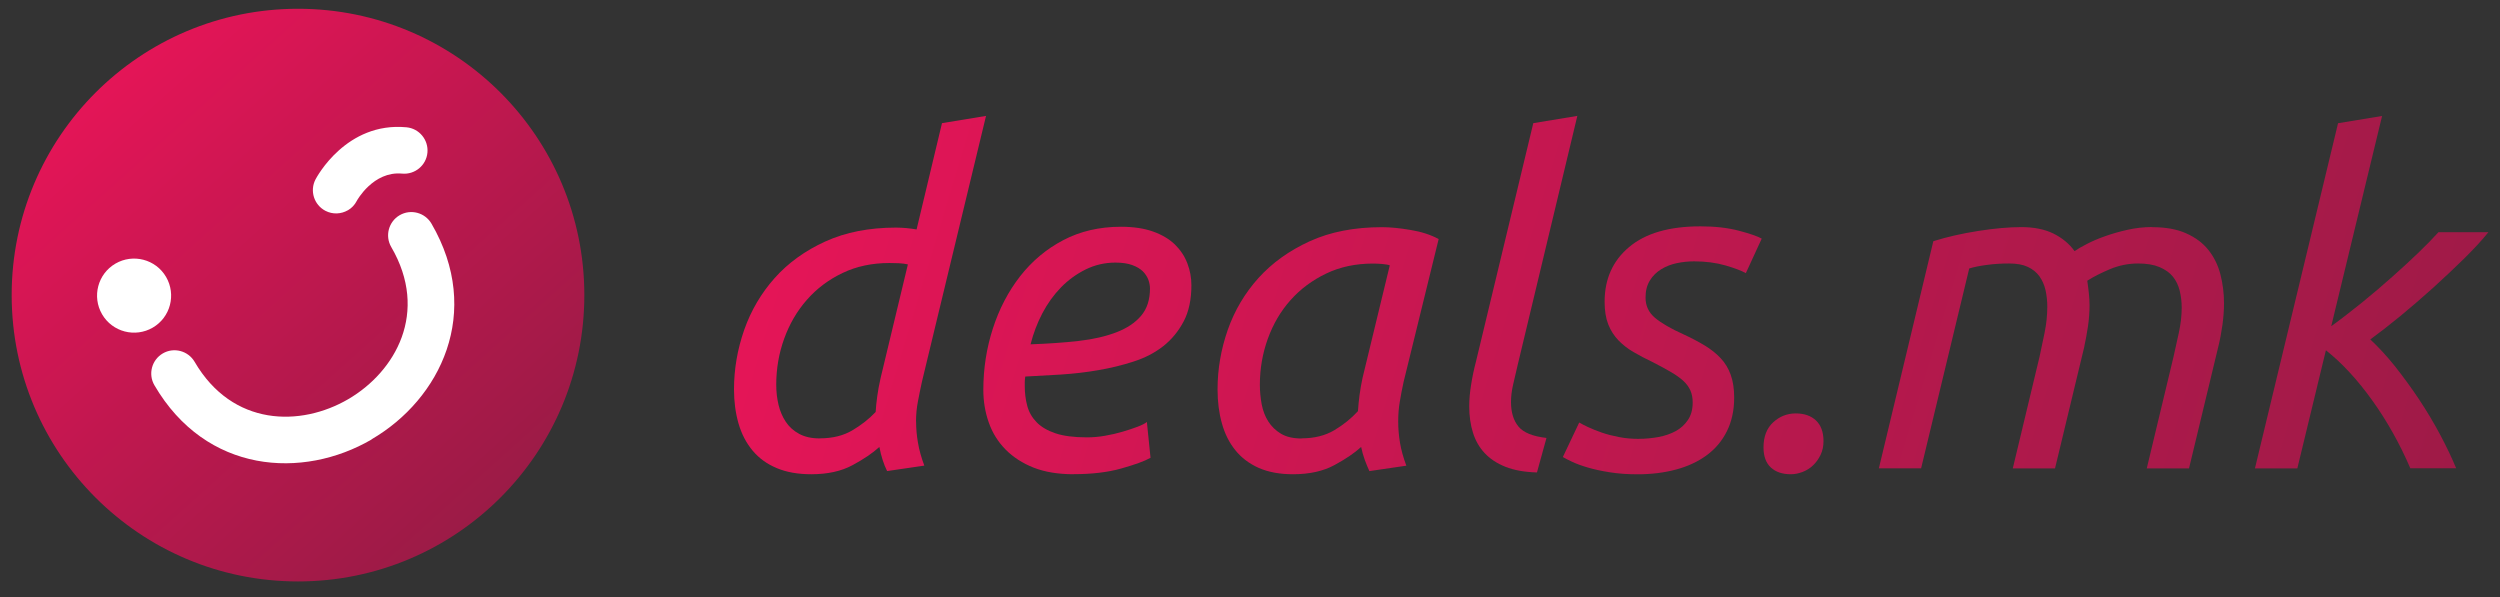
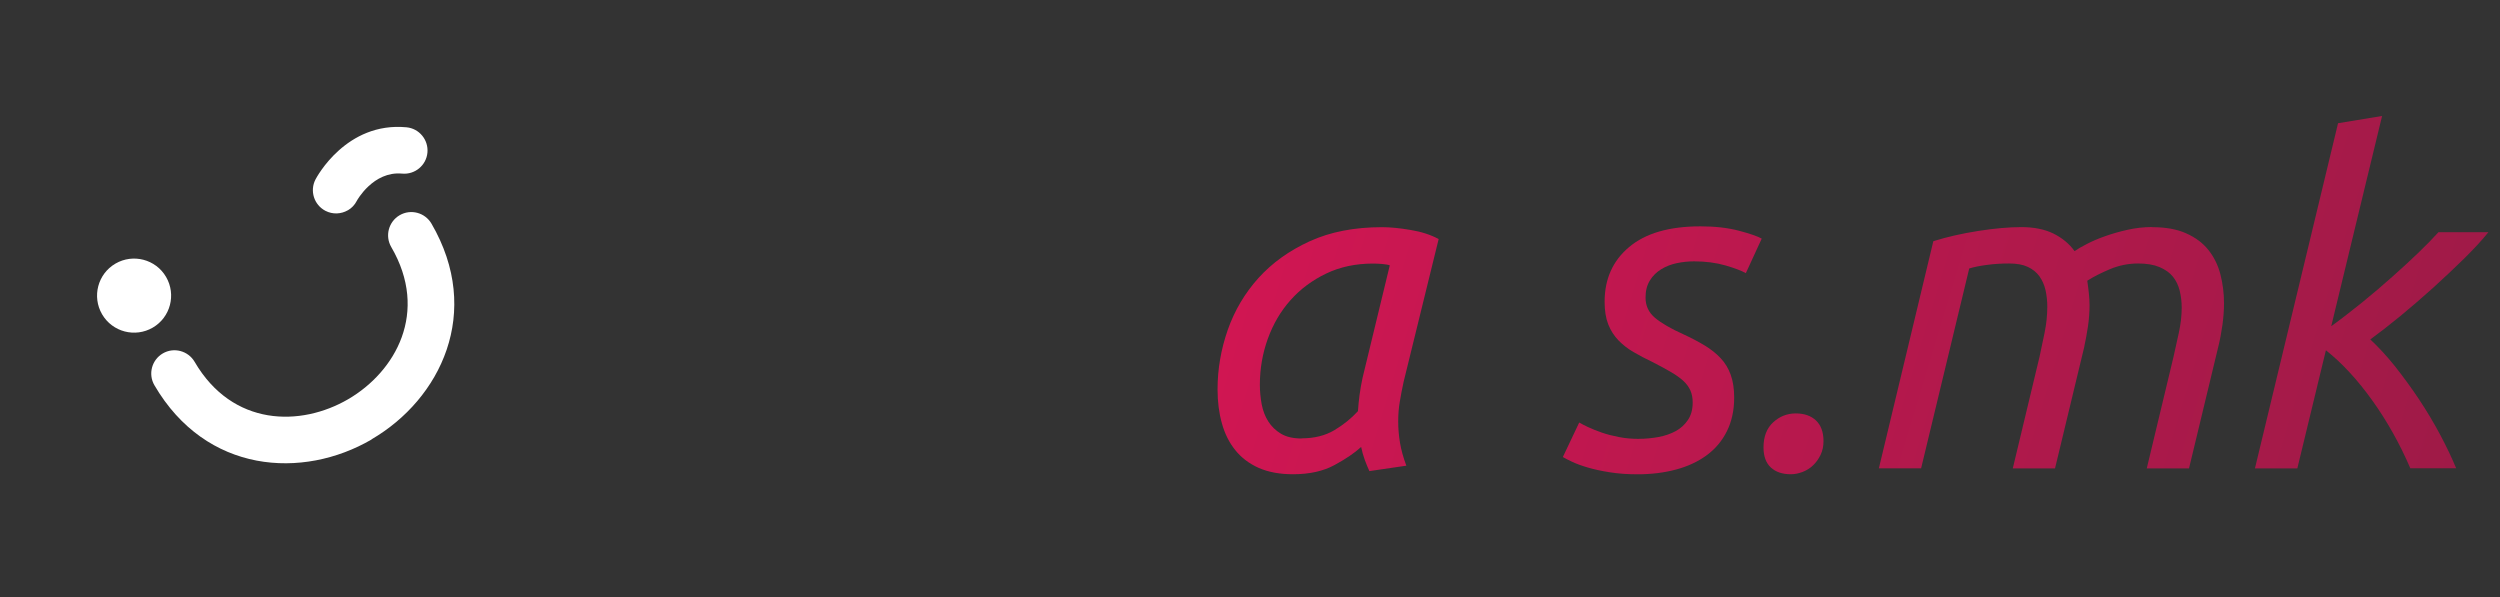
<svg xmlns="http://www.w3.org/2000/svg" xmlns:xlink="http://www.w3.org/1999/xlink" id="Layer_1" version="1.1" viewBox="0 0 362.16 86.49">
  <rect x="0" y="0" width="362.16" height="86.49" fill="#333333" stroke="none" />
  <defs>
    <style>
      .st0 {
        fill: url(#linear-gradient2);
      }

      .st1 {
        fill: #fff;
      }

      .st2 {
        fill: url(#linear-gradient1);
      }

      .st3 {
        fill: url(#linear-gradient8);
      }

      .st4 {
        fill: url(#linear-gradient7);
      }

      .st5 {
        fill: url(#linear-gradient4);
      }

      .st6 {
        fill: url(#linear-gradient5);
      }

      .st7 {
        fill: url(#linear-gradient3);
      }

      .st8 {
        fill: url(#linear-gradient6);
      }

      .st9 {
        fill: url(#linear-gradient);
      }
    </style>
    <linearGradient id="linear-gradient" x1="9.15" y1="4.9" x2="72.21" y2="75.06" gradientUnits="userSpaceOnUse">
      <stop offset="0" stop-color="#ed1459" />
      <stop offset=".6" stop-color="#b8184d" />
      <stop offset="1" stop-color="#9a1b46" />
    </linearGradient>
    <linearGradient id="linear-gradient1" x1="84.03" y1="29.14" x2="362.41" y2="113.25" xlink:href="#linear-gradient" />
    <linearGradient id="linear-gradient2" x1="84.29" y1="28.27" x2="362.67" y2="112.37" xlink:href="#linear-gradient" />
    <linearGradient id="linear-gradient3" x1="87.26" y1="18.46" x2="365.64" y2="102.56" xlink:href="#linear-gradient" />
    <linearGradient id="linear-gradient4" x1="92.05" y1="2.58" x2="370.44" y2="86.68" xlink:href="#linear-gradient" />
    <linearGradient id="linear-gradient5" x1="91.23" y1="5.32" x2="369.61" y2="89.42" xlink:href="#linear-gradient" />
    <linearGradient id="linear-gradient6" x1="89" y1="12.7" x2="367.38" y2="96.8" xlink:href="#linear-gradient" />
    <linearGradient id="linear-gradient7" x1="95.63" y1="-9.27" x2="374.02" y2="74.83" xlink:href="#linear-gradient" />
    <linearGradient id="linear-gradient8" x1="101.44" y1="-28.5" x2="379.83" y2="55.6" xlink:href="#linear-gradient" />
  </defs>
  <g>
-     <circle class="st9" cx="43.17" cy="42.75" r="41.48" />
    <g>
      <path class="st1" d="M53.84,63.66c-9.97,5.81-23.98,4.98-31.47-7.85-.94-1.61-.39-3.67,1.21-4.61s3.67-.39,4.61,1.21c5.5,9.43,15.39,9.42,22.25,5.42,6.86-4,11.74-12.6,6.24-22.04-.94-1.61-.39-3.67,1.21-4.61,1.61-.94,3.67-.39,4.61,1.21,7.48,12.84,1.3,25.44-8.67,31.25Z" />
      <path class="st1" d="M24.06,40.12c1.49,2.56.63,5.85-1.93,7.34-2.56,1.49-5.85.63-7.34-1.93-1.49-2.56-.63-5.85,1.93-7.34,2.56-1.49,5.85-.63,7.34,1.93Z" />
      <path class="st1" d="M50.39,30.46c-.97.56-2.19.63-3.25.08-1.65-.86-2.29-2.89-1.44-4.54.18-.34,4.46-8.38,13.18-7.56,1.85.17,3.21,1.82,3.04,3.67-.17,1.85-1.82,3.21-3.67,3.04-4.19-.39-6.55,3.91-6.57,3.96-.3.59-.76,1.05-1.29,1.36Z" />
    </g>
  </g>
  <g>
-     <path class="st2" d="M132.71,61.07c0,1.01.09,2.03.27,3.06.17,1.03.48,2.14.92,3.32l-5.39.79c-.48-.96-.86-2.13-1.12-3.49-.97.88-2.26,1.76-3.88,2.63-1.62.88-3.62,1.32-5.99,1.32-1.93,0-3.6-.3-5-.89-1.41-.59-2.57-1.43-3.49-2.53-.92-1.1-1.6-2.4-2.04-3.91-.44-1.52-.66-3.17-.66-4.97,0-2.94.5-5.81,1.48-8.62.99-2.81,2.46-5.31,4.41-7.5,1.95-2.19,4.4-3.96,7.34-5.3,2.94-1.34,6.36-2.01,10.26-2.01.48,0,.96.03,1.45.07.48.04.99.11,1.51.2l3.68-15.4,6.38-1.05-9.28,38.49c-.22,1.01-.42,1.98-.59,2.9-.18.92-.27,1.88-.27,2.89ZM118.76,63.5c1.84,0,3.41-.39,4.7-1.15,1.3-.77,2.43-1.65,3.39-2.67.04-.7.12-1.46.23-2.27.11-.81.27-1.7.49-2.66l3.95-16.45c-.39-.09-.83-.14-1.31-.17-.48-.02-.95-.03-1.38-.03-2.5,0-4.76.48-6.78,1.45-2.02.96-3.74,2.26-5.16,3.88-1.43,1.62-2.52,3.5-3.29,5.63-.77,2.13-1.15,4.35-1.15,6.68,0,1.01.11,1.98.33,2.9.22.92.57,1.74,1.05,2.46.48.73,1.13,1.31,1.94,1.75.81.44,1.81.66,2.99.66Z" />
-     <path class="st0" d="M155.54,68.7c-2.24,0-4.17-.32-5.79-.95-1.62-.64-2.98-1.52-4.08-2.63-1.1-1.12-1.91-2.42-2.43-3.91-.53-1.49-.79-3.07-.79-4.74,0-3.07.46-6.03,1.38-8.88.92-2.85,2.24-5.37,3.95-7.57,1.71-2.19,3.79-3.94,6.25-5.23,2.45-1.29,5.24-1.94,8.36-1.94,1.8,0,3.34.23,4.64.69,1.29.46,2.35,1.09,3.16,1.87.81.79,1.42,1.7,1.81,2.73.4,1.03.59,2.09.59,3.19,0,2.06-.37,3.81-1.12,5.23-.75,1.42-1.73,2.62-2.96,3.59-1.23.96-2.67,1.71-4.31,2.23-1.64.53-3.35.95-5.13,1.25-1.78.31-3.58.51-5.39.63-1.82.11-3.54.21-5.16.29-.05.35-.07.64-.07.86v.52c0,1.01.12,1.96.36,2.86.24.9.69,1.69,1.35,2.37.66.68,1.57,1.22,2.73,1.61s2.69.59,4.57.59c.83,0,1.7-.07,2.6-.23.9-.15,1.75-.35,2.56-.59.81-.24,1.53-.48,2.17-.72.63-.24,1.09-.47,1.35-.69l.53,5.19c-.88.49-2.29,1-4.25,1.55-1.95.55-4.24.82-6.87.82ZM149.29,49.88c2.54-.09,4.87-.25,6.97-.49,2.1-.24,3.92-.66,5.46-1.25,1.54-.59,2.73-1.39,3.59-2.4.85-1.01,1.28-2.32,1.28-3.95,0-.4-.08-.81-.23-1.25-.16-.43-.42-.84-.79-1.22-.37-.37-.89-.68-1.54-.92-.66-.24-1.47-.36-2.44-.36-1.53,0-2.97.33-4.31.99-1.34.66-2.53,1.53-3.58,2.6-1.05,1.08-1.95,2.33-2.7,3.75-.74,1.42-1.31,2.92-1.71,4.5Z" />
    <path class="st7" d="M198.37,68.24c-.22-.48-.44-1.02-.66-1.61-.22-.59-.39-1.22-.53-1.88-.96.88-2.26,1.76-3.88,2.63-1.62.88-3.62,1.32-5.99,1.32-1.93,0-3.58-.31-4.97-.92-1.38-.62-2.51-1.47-3.39-2.57-.88-1.09-1.53-2.39-1.94-3.88-.42-1.49-.63-3.13-.63-4.93,0-2.94.5-5.81,1.48-8.62.99-2.81,2.47-5.31,4.44-7.5,1.98-2.19,4.45-3.97,7.43-5.33,2.98-1.36,6.47-2.04,10.46-2.04,1.18,0,2.56.13,4.14.4,1.58.26,2.94.7,4.08,1.32l-5.07,20.66c-.22,1.01-.41,1.98-.56,2.9-.16.92-.23,1.88-.23,2.89s.09,2.03.26,3.06c.17,1.03.48,2.14.92,3.32l-5.39.79ZM188.56,63.5c1.84,0,3.42-.4,4.74-1.18,1.32-.79,2.46-1.71,3.42-2.76.05-.74.12-1.53.23-2.34.11-.81.25-1.63.43-2.46l3.95-16.32c-.22-.09-.58-.15-1.09-.2-.5-.04-.95-.06-1.35-.06-2.5,0-4.76.48-6.78,1.45-2.02.97-3.74,2.25-5.16,3.85-1.43,1.6-2.52,3.47-3.29,5.6-.77,2.13-1.15,4.35-1.15,6.68,0,.92.09,1.85.26,2.79.18.95.5,1.78.96,2.5s1.07,1.32,1.84,1.78c.77.46,1.76.69,2.99.69Z" />
-     <path class="st5" d="M219.88,52.78c-.22.96-.44,1.91-.66,2.83-.22.92-.33,1.8-.33,2.63,0,1.49.36,2.68,1.09,3.56.72.87,2.07,1.42,4.05,1.64l-1.38,5c-1.8-.05-3.32-.32-4.57-.82-1.25-.5-2.26-1.17-3.03-2.01-.77-.83-1.33-1.82-1.68-2.96-.35-1.14-.53-2.39-.53-3.75,0-1.01.09-2.06.27-3.16.17-1.1.41-2.24.72-3.42l8.29-34.48,6.38-1.05-8.62,35.99Z" />
    <path class="st6" d="M237.45,63.57c.92,0,1.85-.09,2.8-.26.94-.18,1.77-.46,2.5-.86.72-.39,1.31-.93,1.77-1.61.46-.68.69-1.52.69-2.53,0-.66-.11-1.24-.33-1.74s-.57-.98-1.05-1.42c-.48-.43-1.08-.86-1.81-1.28-.72-.42-1.59-.89-2.6-1.41-1.01-.48-1.93-.96-2.76-1.45-.84-.48-1.57-1.05-2.21-1.71-.63-.66-1.13-1.43-1.48-2.33-.35-.9-.52-1.99-.52-3.26,0-3.29,1.18-5.93,3.55-7.92,2.37-2,5.81-3,10.33-3,2.1,0,3.96.21,5.56.63,1.6.42,2.7.8,3.32,1.15l-2.3,5c-.62-.35-1.6-.72-2.96-1.12-1.36-.39-2.88-.59-4.54-.59-.84,0-1.67.09-2.5.26-.83.18-1.59.47-2.27.89-.68.42-1.23.96-1.64,1.64-.42.68-.62,1.5-.62,2.47,0,1.18.46,2.16,1.38,2.93.92.77,2.3,1.57,4.15,2.4,1.14.52,2.16,1.07,3.06,1.61.9.55,1.67,1.16,2.3,1.84.64.68,1.12,1.48,1.45,2.4.33.92.5,2.02.5,3.29,0,1.84-.35,3.46-1.05,4.87-.7,1.41-1.68,2.57-2.93,3.49-1.25.92-2.73,1.61-4.44,2.07-1.71.46-3.58.69-5.6.69-1.49,0-2.84-.1-4.05-.3-1.21-.19-2.26-.42-3.16-.69-.9-.26-1.64-.54-2.24-.82-.59-.28-1.04-.51-1.35-.69l2.37-5c.31.18.73.4,1.28.66s1.2.52,1.97.79,1.61.48,2.53.66c.92.18,1.89.26,2.9.26Z" />
    <path class="st8" d="M259.42,68.7c-1.23,0-2.2-.33-2.9-.99-.7-.65-1.05-1.62-1.05-2.89,0-1.58.47-2.79,1.41-3.65s2.03-1.28,3.26-1.28,2.21.34,2.93,1.02c.72.68,1.09,1.68,1.09,2.99,0,.74-.14,1.41-.43,2.01-.29.59-.65,1.09-1.09,1.51-.44.42-.94.73-1.52.95-.57.22-1.14.33-1.71.33Z" />
    <path class="st4" d="M311.79,32.91c1.93,0,3.57.29,4.9.89,1.34.59,2.41,1.39,3.22,2.4.81,1.01,1.39,2.18,1.74,3.52.35,1.34.53,2.75.53,4.24,0,.97-.08,2.01-.23,3.13-.16,1.12-.36,2.21-.63,3.26l-4.21,17.5h-6.12l3.88-16.19c.22-1.01.47-2.14.75-3.39.28-1.25.43-2.49.43-3.72,0-.83-.1-1.64-.29-2.44-.2-.79-.53-1.47-.99-2.04-.46-.57-1.11-1.03-1.94-1.38-.84-.35-1.86-.52-3.09-.52-1.4,0-2.76.27-4.08.82-1.31.55-2.41,1.11-3.29,1.68.09.62.17,1.22.23,1.81s.1,1.17.1,1.75c0,1.01-.08,2.03-.23,3.06-.16,1.03-.34,2.05-.56,3.06l-4.21,17.5h-6.12l3.88-16.19c.22-1.01.46-2.15.72-3.42.26-1.27.4-2.54.4-3.82,0-.83-.09-1.63-.26-2.4-.18-.77-.48-1.43-.89-2.01-.42-.57-.98-1.02-1.68-1.35-.7-.33-1.6-.49-2.69-.49s-2.16.06-3.19.2c-1.03.13-1.9.31-2.6.52l-6.97,28.95h-6.12l7.89-32.9c1.98-.62,4.13-1.11,6.48-1.48,2.35-.37,4.44-.56,6.28-.56s3.4.32,4.67.95c1.27.64,2.28,1.48,3.03,2.53.44-.31,1.04-.66,1.81-1.05.77-.4,1.64-.77,2.63-1.12.99-.35,2.06-.66,3.23-.92,1.16-.26,2.36-.4,3.58-.4Z" />
    <path class="st3" d="M326.66,67.85l12.04-50,6.38-1.05-7.37,30.46c1.45-1.05,2.94-2.21,4.48-3.45,1.54-1.25,2.99-2.49,4.37-3.72,1.38-1.23,2.66-2.4,3.82-3.52s2.11-2.09,2.86-2.93h7.24c-.92,1.14-2.09,2.41-3.52,3.82-1.43,1.4-2.93,2.82-4.51,4.25-1.58,1.42-3.17,2.79-4.77,4.11-1.6,1.31-3.04,2.43-4.31,3.35,1.18,1.1,2.38,2.4,3.59,3.91,1.2,1.52,2.37,3.12,3.49,4.8,1.12,1.69,2.14,3.4,3.06,5.13.92,1.73,1.69,3.35,2.3,4.83h-6.64c-1.53-3.56-3.36-6.82-5.49-9.8-2.13-2.98-4.37-5.42-6.74-7.3l-4.14,17.11h-6.12Z" />
  </g>
</svg>